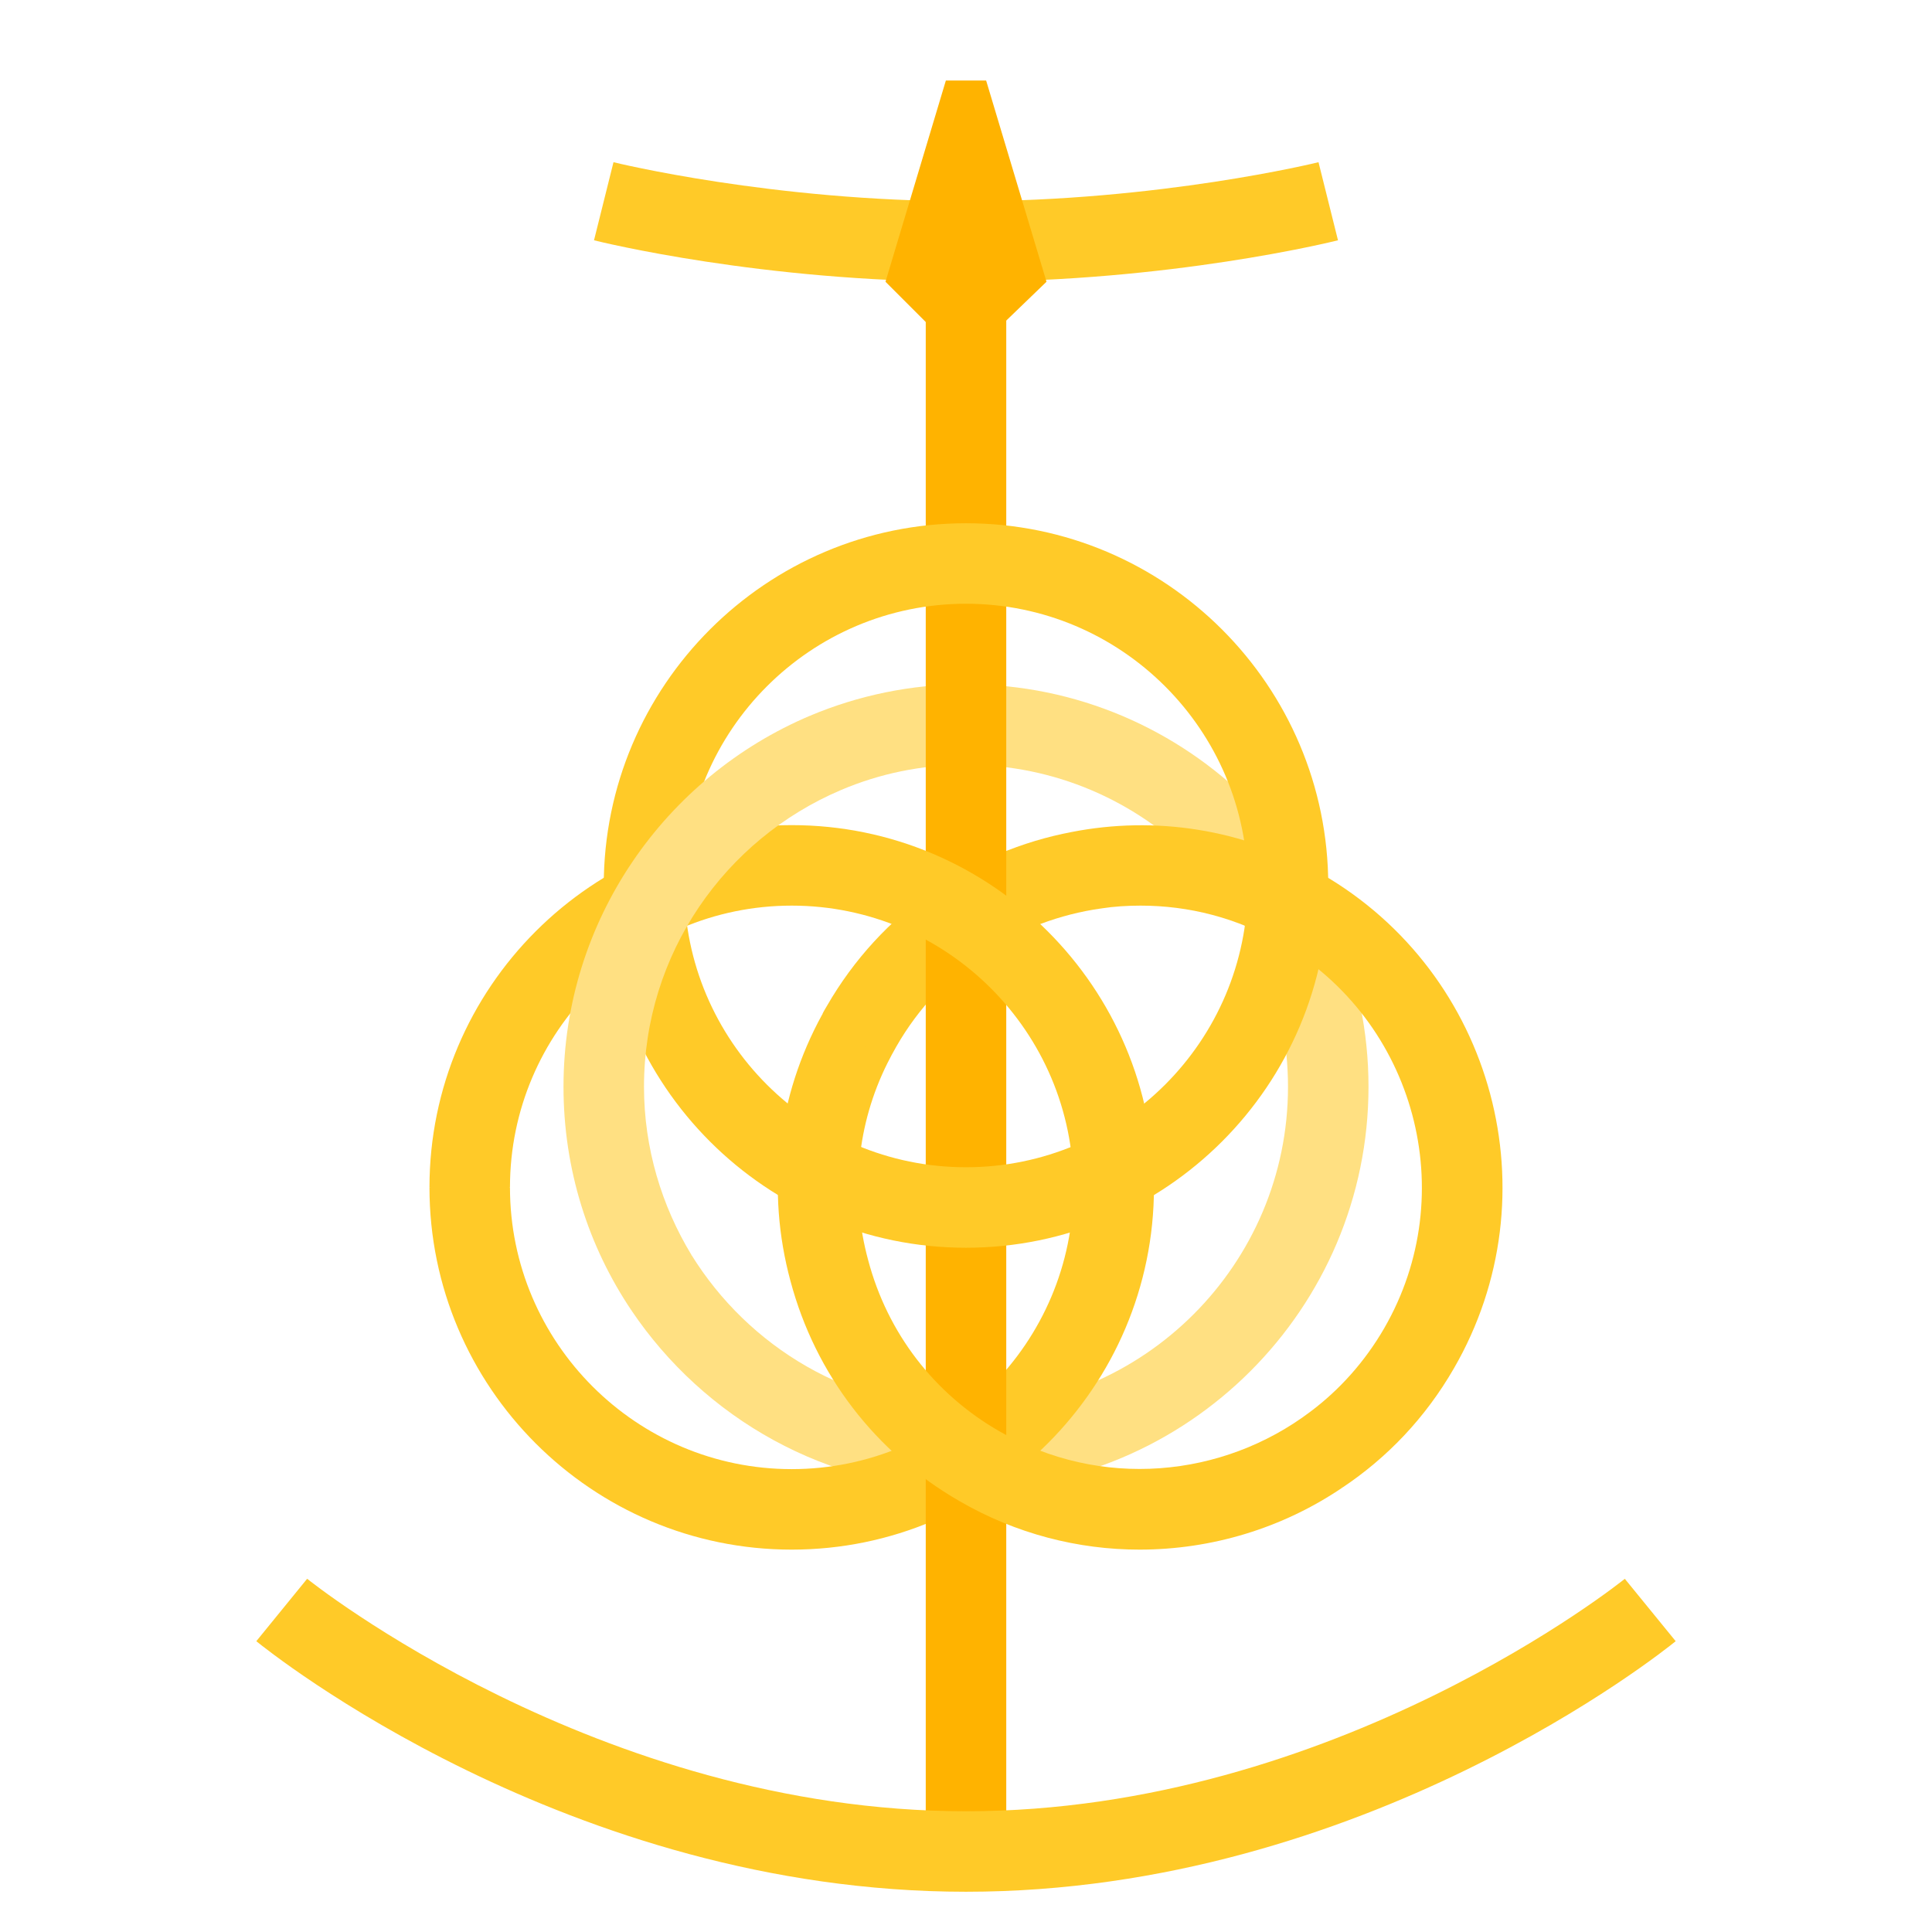
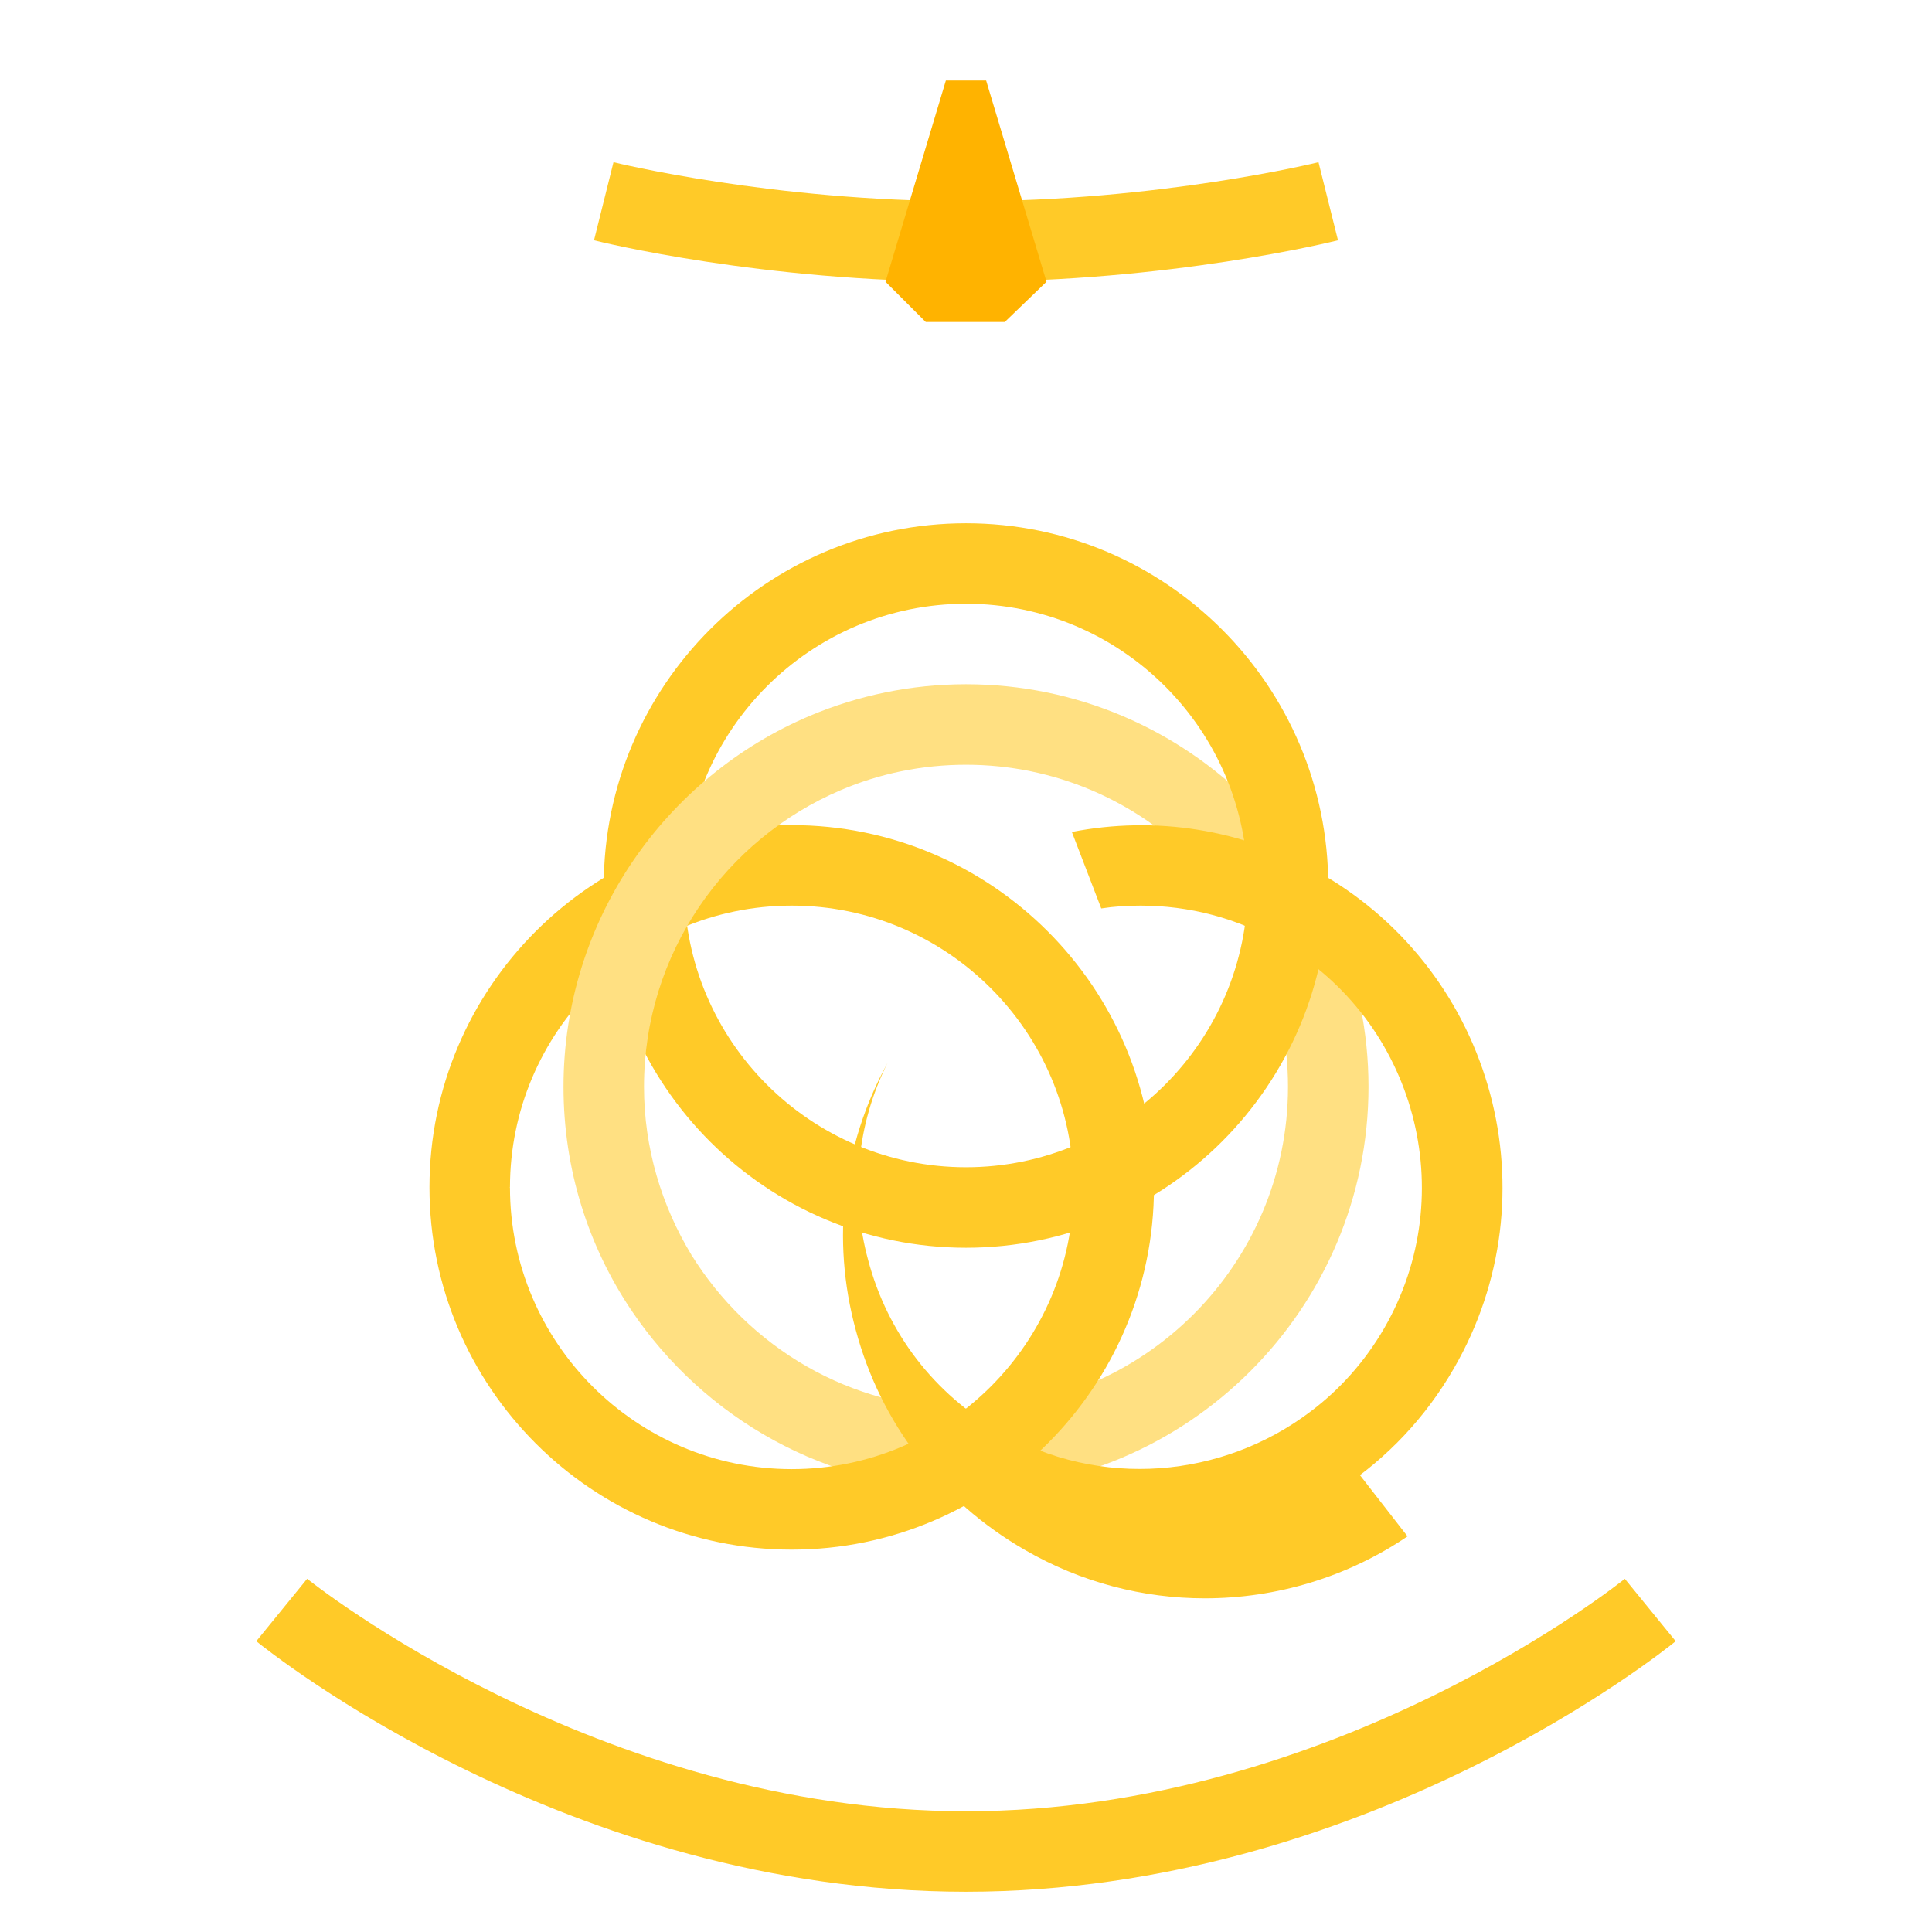
<svg xmlns="http://www.w3.org/2000/svg" viewBox="0 0 48 48" width="48px" height="48px" baseProfile="basic">
  <path fill="#ffe082" d="M24,17c-1.37,0-2.68,0.28-3.87,0.78l-0.051,1.273l0.811,0.577C21.85,19.22,22.9,19,24,19 c4.41,0,8,3.59,8,8s-3.59,8-8,8c-2.88,0-5.4-1.53-6.82-3.82l-1.49,1.38C17.49,35.23,20.54,37,24,37c5.51,0,10-4.49,10-10 S29.51,17,24,17z" />
-   <path fill="#ffca28" d="M27.36,22.57c-2.06,0.29-3.98,1.49-5.09,3.43c-0.08,0.14-0.15,0.27-0.22,0.41l-1.024-0.252 L20.43,25.2c0.03-0.07,0.07-0.13,0.11-0.2c1.35-2.35,3.61-3.86,6.09-4.33l0.981,0.988L27.36,22.57z" />
  <path fill="#ffca28" d="M19.67,38.5c-4.963,0-9-4.038-9-9h2c0,3.86,3.141,7,7,7s7-3.14,7-7h2 C28.67,34.462,24.633,38.5,19.67,38.5z" />
-   <rect width="2" height="39" x="23" y="7" fill="#ffb300" />
  <path fill="#ffca28" d="M24,47c-9.882,0-17.32-5.971-17.632-6.225l1.263-1.551C7.702,39.282,14.849,45,24,45 c9.178,0,16.297-5.717,16.368-5.775l1.264,1.55C41.32,41.029,33.882,47,24,47z" />
  <path fill="#ffca28" d="M28.67,29.5h-2c0-3.86-3.141-7-7-7s-7,3.14-7,7l-0.975,0.447L10.67,29.5c0-4.962,4.037-9,9-9 S28.67,24.538,28.67,29.5z" />
  <path fill="#ffca28" d="M24,31c-4.963,0-9-4.038-9-9s4.037-9,9-9s9,4.038,9,9S28.963,31,24,31z M24,15c-3.859,0-7,3.14-7,7 s3.141,7,7,7s7-3.14,7-7S27.859,15,24,15z" />
-   <path fill="#ffca28" d="M32.56,35.07c-2.18,1.65-5.22,1.94-7.73,0.49c-1.62-0.93-2.78-2.44-3.26-4.25 c-0.45-1.65-0.28-3.38,0.48-4.9l-1.62-1.21c-1.12,2.04-1.4,4.38-0.79,6.63c0.62,2.32,2.11,4.26,4.19,5.46 c1.41,0.82,2.96,1.21,4.48,1.21c1.79,0,3.55-0.53,5.04-1.54L32.56,35.07z" />
+   <path fill="#ffca28" d="M32.56,35.07c-2.18,1.65-5.22,1.94-7.73,0.49c-1.62-0.93-2.78-2.44-3.26-4.25 c-0.45-1.65-0.28-3.38,0.48-4.9c-1.12,2.04-1.4,4.38-0.79,6.63c0.62,2.32,2.11,4.26,4.19,5.46 c1.41,0.82,2.96,1.21,4.48,1.21c1.79,0,3.55-0.53,5.04-1.54L32.56,35.07z" />
  <path fill="#ffca28" d="M24,7c-5.064,0-9.074-0.988-9.242-1.03l0.484-1.94C15.281,4.04,19.193,5,24,5s8.719-0.96,8.758-0.97 l0.484,1.94C33.074,6.012,29.064,7,24,7z" />
  <polygon fill="#ffb300" points="22,7 23,8 24.963,8 26,7 24.5,2 23.5,2" />
  <path fill="#ffe082" d="M16,27c0,1.53,0.44,2.96,1.18,4.18l-0.417,1.041L15.69,32.56C14.62,30.97,14,29.06,14,27 c0-4.14,2.53-7.7,6.13-9.22l0.76,1.85C18.02,20.85,16,23.69,16,27z" />
  <path fill="#ffca28" d="M36.12,34c-0.71,1.23-1.66,2.22-2.77,2.96l-0.655-0.744L32.56,35.07c0.72-0.54,1.35-1.24,1.83-2.07 c1.93-3.34,0.78-7.63-2.56-9.56c-1.1-0.64-2.3-0.94-3.49-0.94c-0.33,0-0.66,0.02-0.98,0.07l-0.73-1.9c2.05-0.4,4.25-0.09,6.2,1.04 C37.13,24.19,38.61,29.7,36.12,34z" />
</svg>